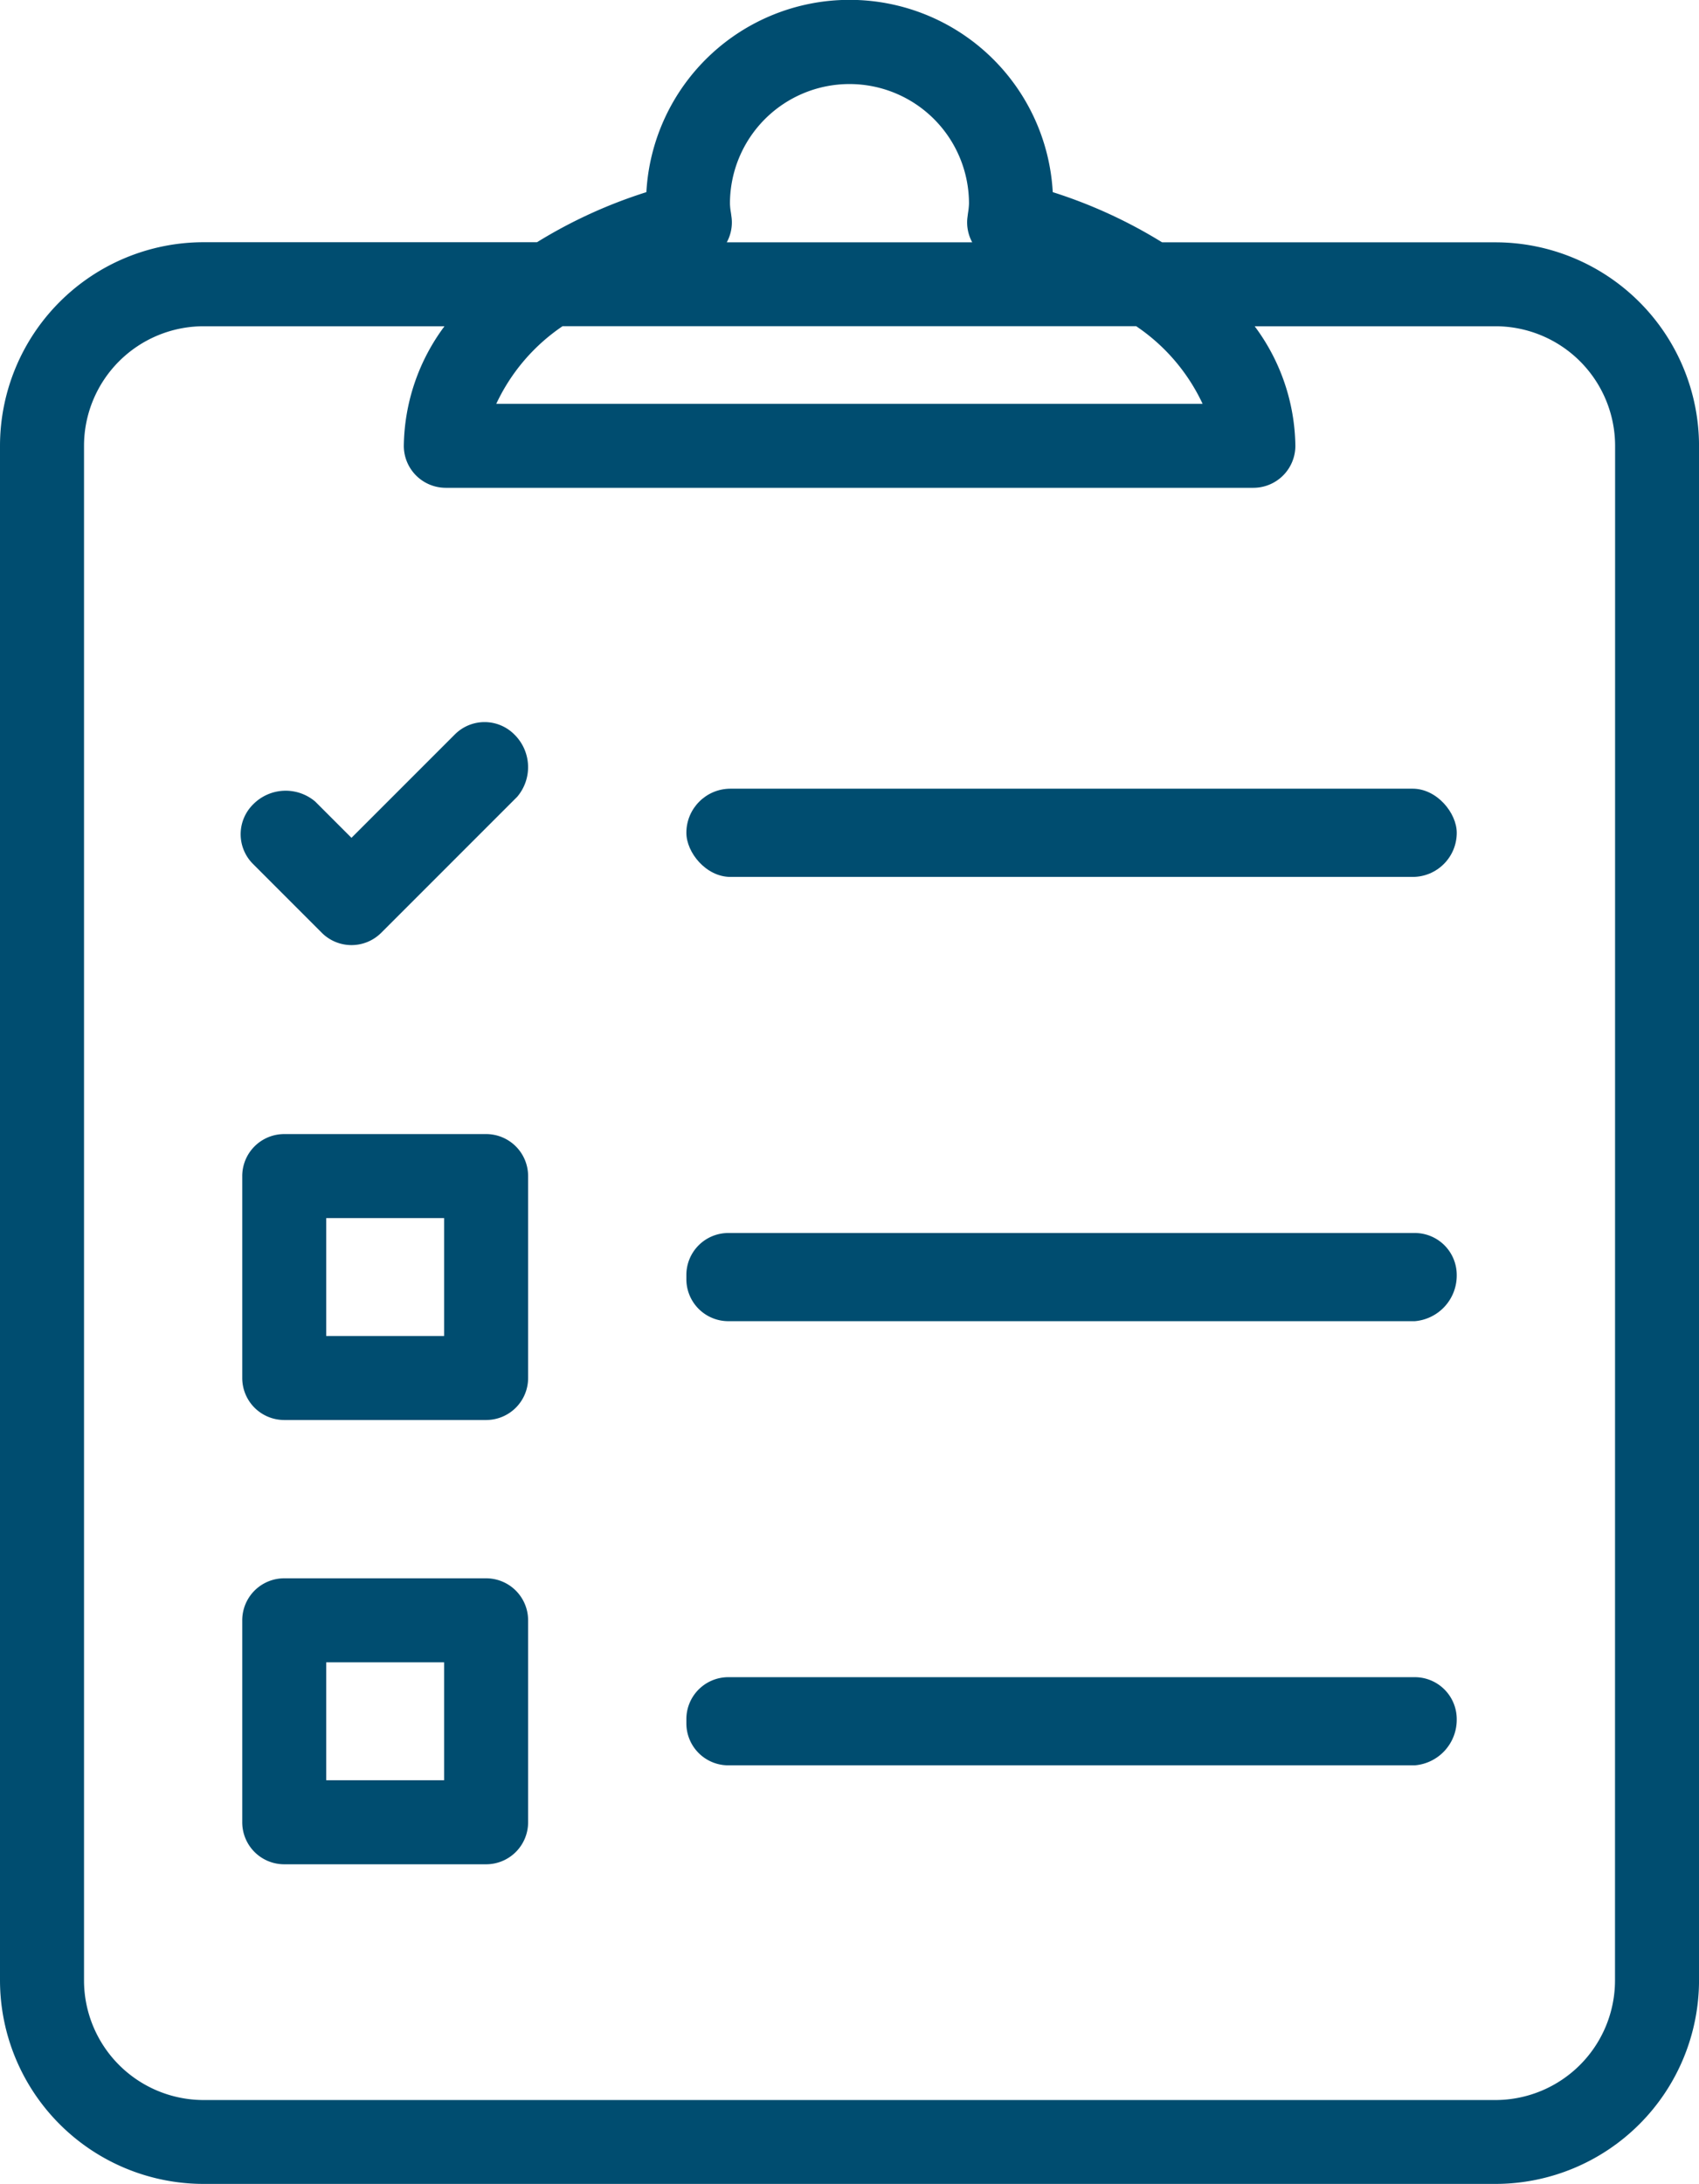
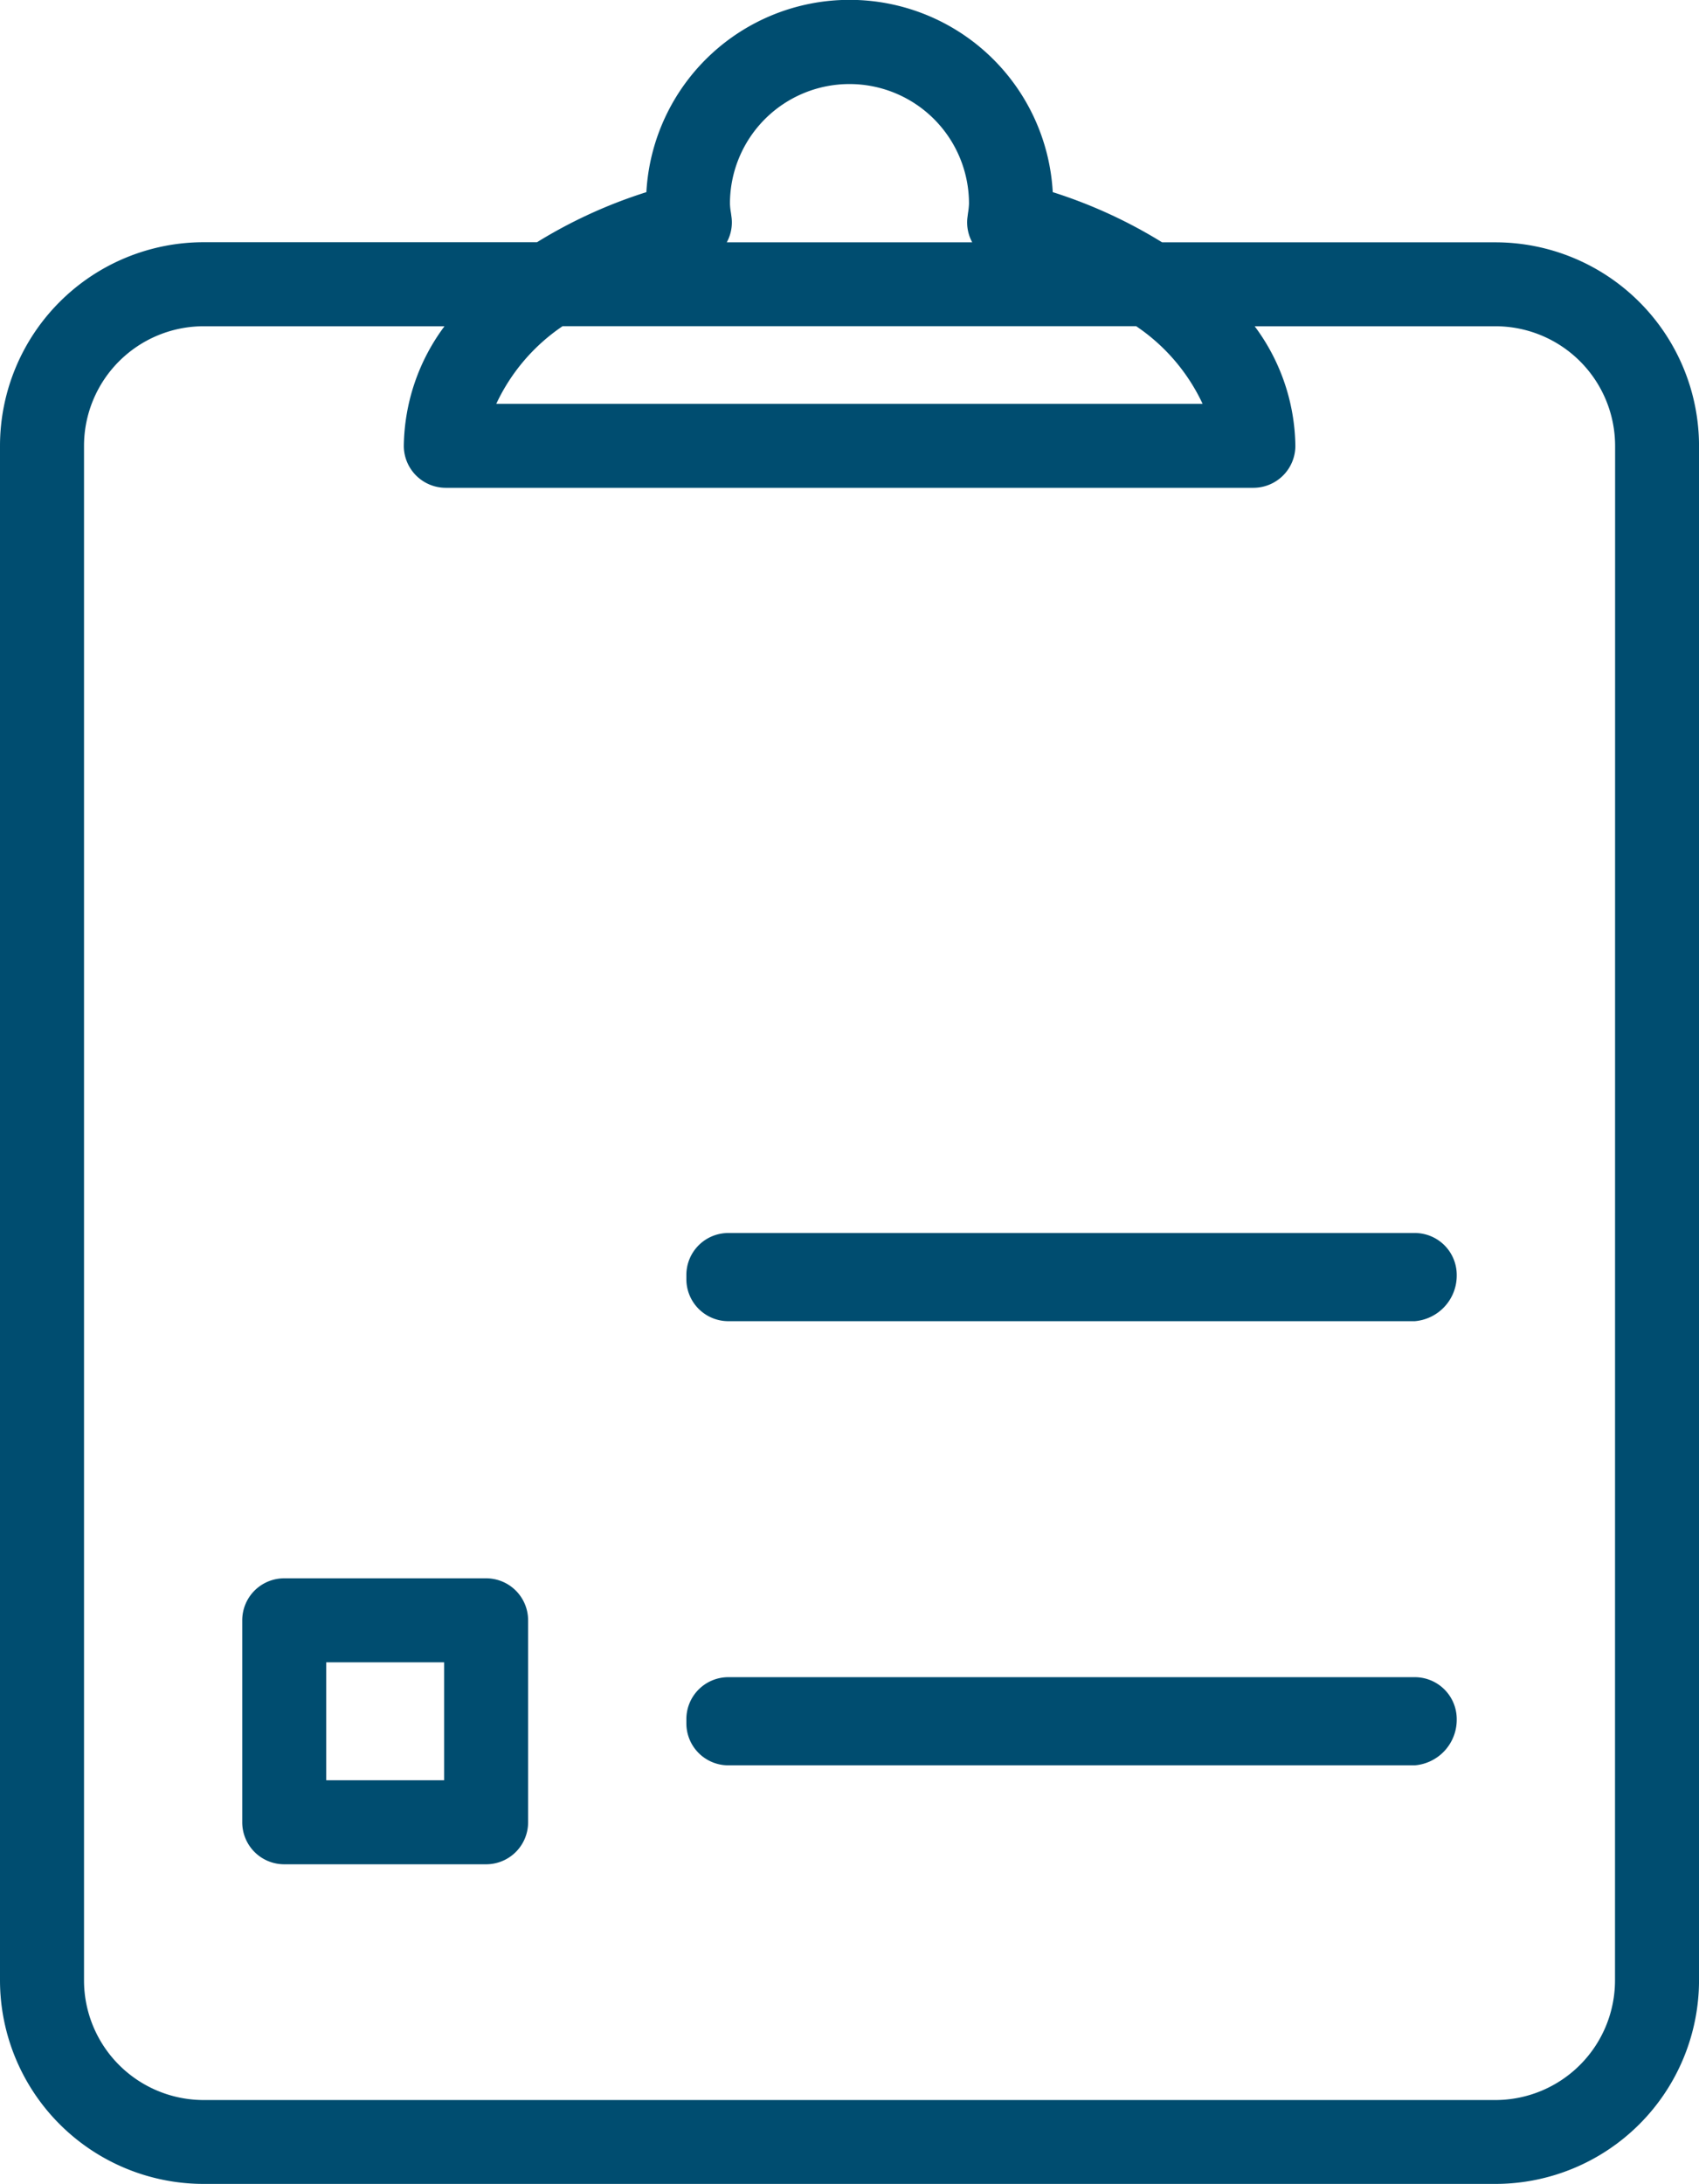
<svg xmlns="http://www.w3.org/2000/svg" version="1.1" viewBox="0 0 65.639 84.358" height="84.358" width="65.639" data-name="Group 8761" id="Group_8761">
  <defs id="defs12" />
  <path fill="#004d70" transform="translate(-729.328 -157.14)" d="M787.105,166.5H774.224A18.874,18.874,0,0,0,770,164.562a7.862,7.862,0,0,0-15.7,0,18.827,18.827,0,0,0-4.225,1.934H737.19a7.871,7.871,0,0,0-7.862,7.863v59.274a7.871,7.871,0,0,0,7.862,7.863h49.916a7.871,7.871,0,0,0,7.862-7.863V174.361A7.871,7.871,0,0,0,787.105,166.5Zm-11.316,6.24H748.5a7.4,7.4,0,0,1,2.562-3h22.161A7.39,7.39,0,0,1,775.789,172.738Zm-18.222-7.381a2.368,2.368,0,0,1-.038-.355,4.617,4.617,0,0,1,9.235,0,2.812,2.812,0,0,1-.039.37l-.024.19a1.6,1.6,0,0,0,.188.936h-9.483a1.6,1.6,0,0,0,.188-.936Zm34.155,68.278a4.624,4.624,0,0,1-4.617,4.619H737.19a4.623,4.623,0,0,1-4.616-4.619V174.361a4.622,4.622,0,0,1,4.616-4.619H746.5a7.887,7.887,0,0,0-1.571,4.617,1.621,1.621,0,0,0,1.621,1.623h31.2a1.622,1.622,0,0,0,1.623-1.623,7.883,7.883,0,0,0-1.572-4.617h9.308a4.624,4.624,0,0,1,4.617,4.619Z" data-name="Path 6347" id="Path_6347" />
-   <path fill="#004d70" transform="translate(-731.505 -167.329)" d="M750.285,211.134h-7.8a1.621,1.621,0,0,0-1.621,1.623v7.8a1.621,1.621,0,0,0,1.621,1.621h7.8a1.621,1.621,0,0,0,1.623-1.621v-7.8A1.622,1.622,0,0,0,750.285,211.134Zm-1.622,7.8h-4.555v-4.555h4.555Z" data-name="Path 6348" id="Path_6348" />
  <path fill="#004d70" transform="translate(-731.505 -171.32)" d="M750.285,232.284h-7.8a1.621,1.621,0,0,0-1.621,1.623v7.8a1.621,1.621,0,0,0,1.621,1.623h7.8a1.622,1.622,0,0,0,1.623-1.623v-7.8A1.622,1.622,0,0,0,750.285,232.284Zm-1.622,7.8h-4.555v-4.555h4.555Z" data-name="Path 6349" id="Path_6349" />
  <path fill="#004d70" transform="translate(-735.496 -168.217)" d="M790.154,215.843H763.636a1.621,1.621,0,0,0-1.623,1.623v.161a1.622,1.622,0,0,0,1.623,1.622h26.518a1.766,1.766,0,0,0,1.621-1.783A1.62,1.62,0,0,0,790.154,215.843Z" data-name="Path 6350" id="Path_6350" />
  <path fill="#004d70" transform="translate(-735.496 -172.208)" d="M790.154,236.991H763.636a1.621,1.621,0,0,0-1.623,1.623v.161a1.621,1.621,0,0,0,1.623,1.621h26.518a1.765,1.765,0,0,0,1.621-1.782A1.62,1.62,0,0,0,790.154,236.991Z" data-name="Path 6351" id="Path_6351" />
-   <path fill="#004d70" transform="translate(-731.492 -163.627)" d="M743.925,199.658a1.624,1.624,0,0,0,2.294,0l5.256-5.256a1.767,1.767,0,0,0-.115-2.408,1.621,1.621,0,0,0-2.294,0l-3.995,3.995-1.4-1.4a1.764,1.764,0,0,0-2.406.114,1.621,1.621,0,0,0,0,2.294Z" data-name="Path 6352" id="Path_6352" />
-   <rect fill="#004d70" transform="translate(26.517 30.464)" rx="1.704" height="3.408" width="29.763" data-name="Rectangle 3833" id="Rectangle_3833" />
</svg>